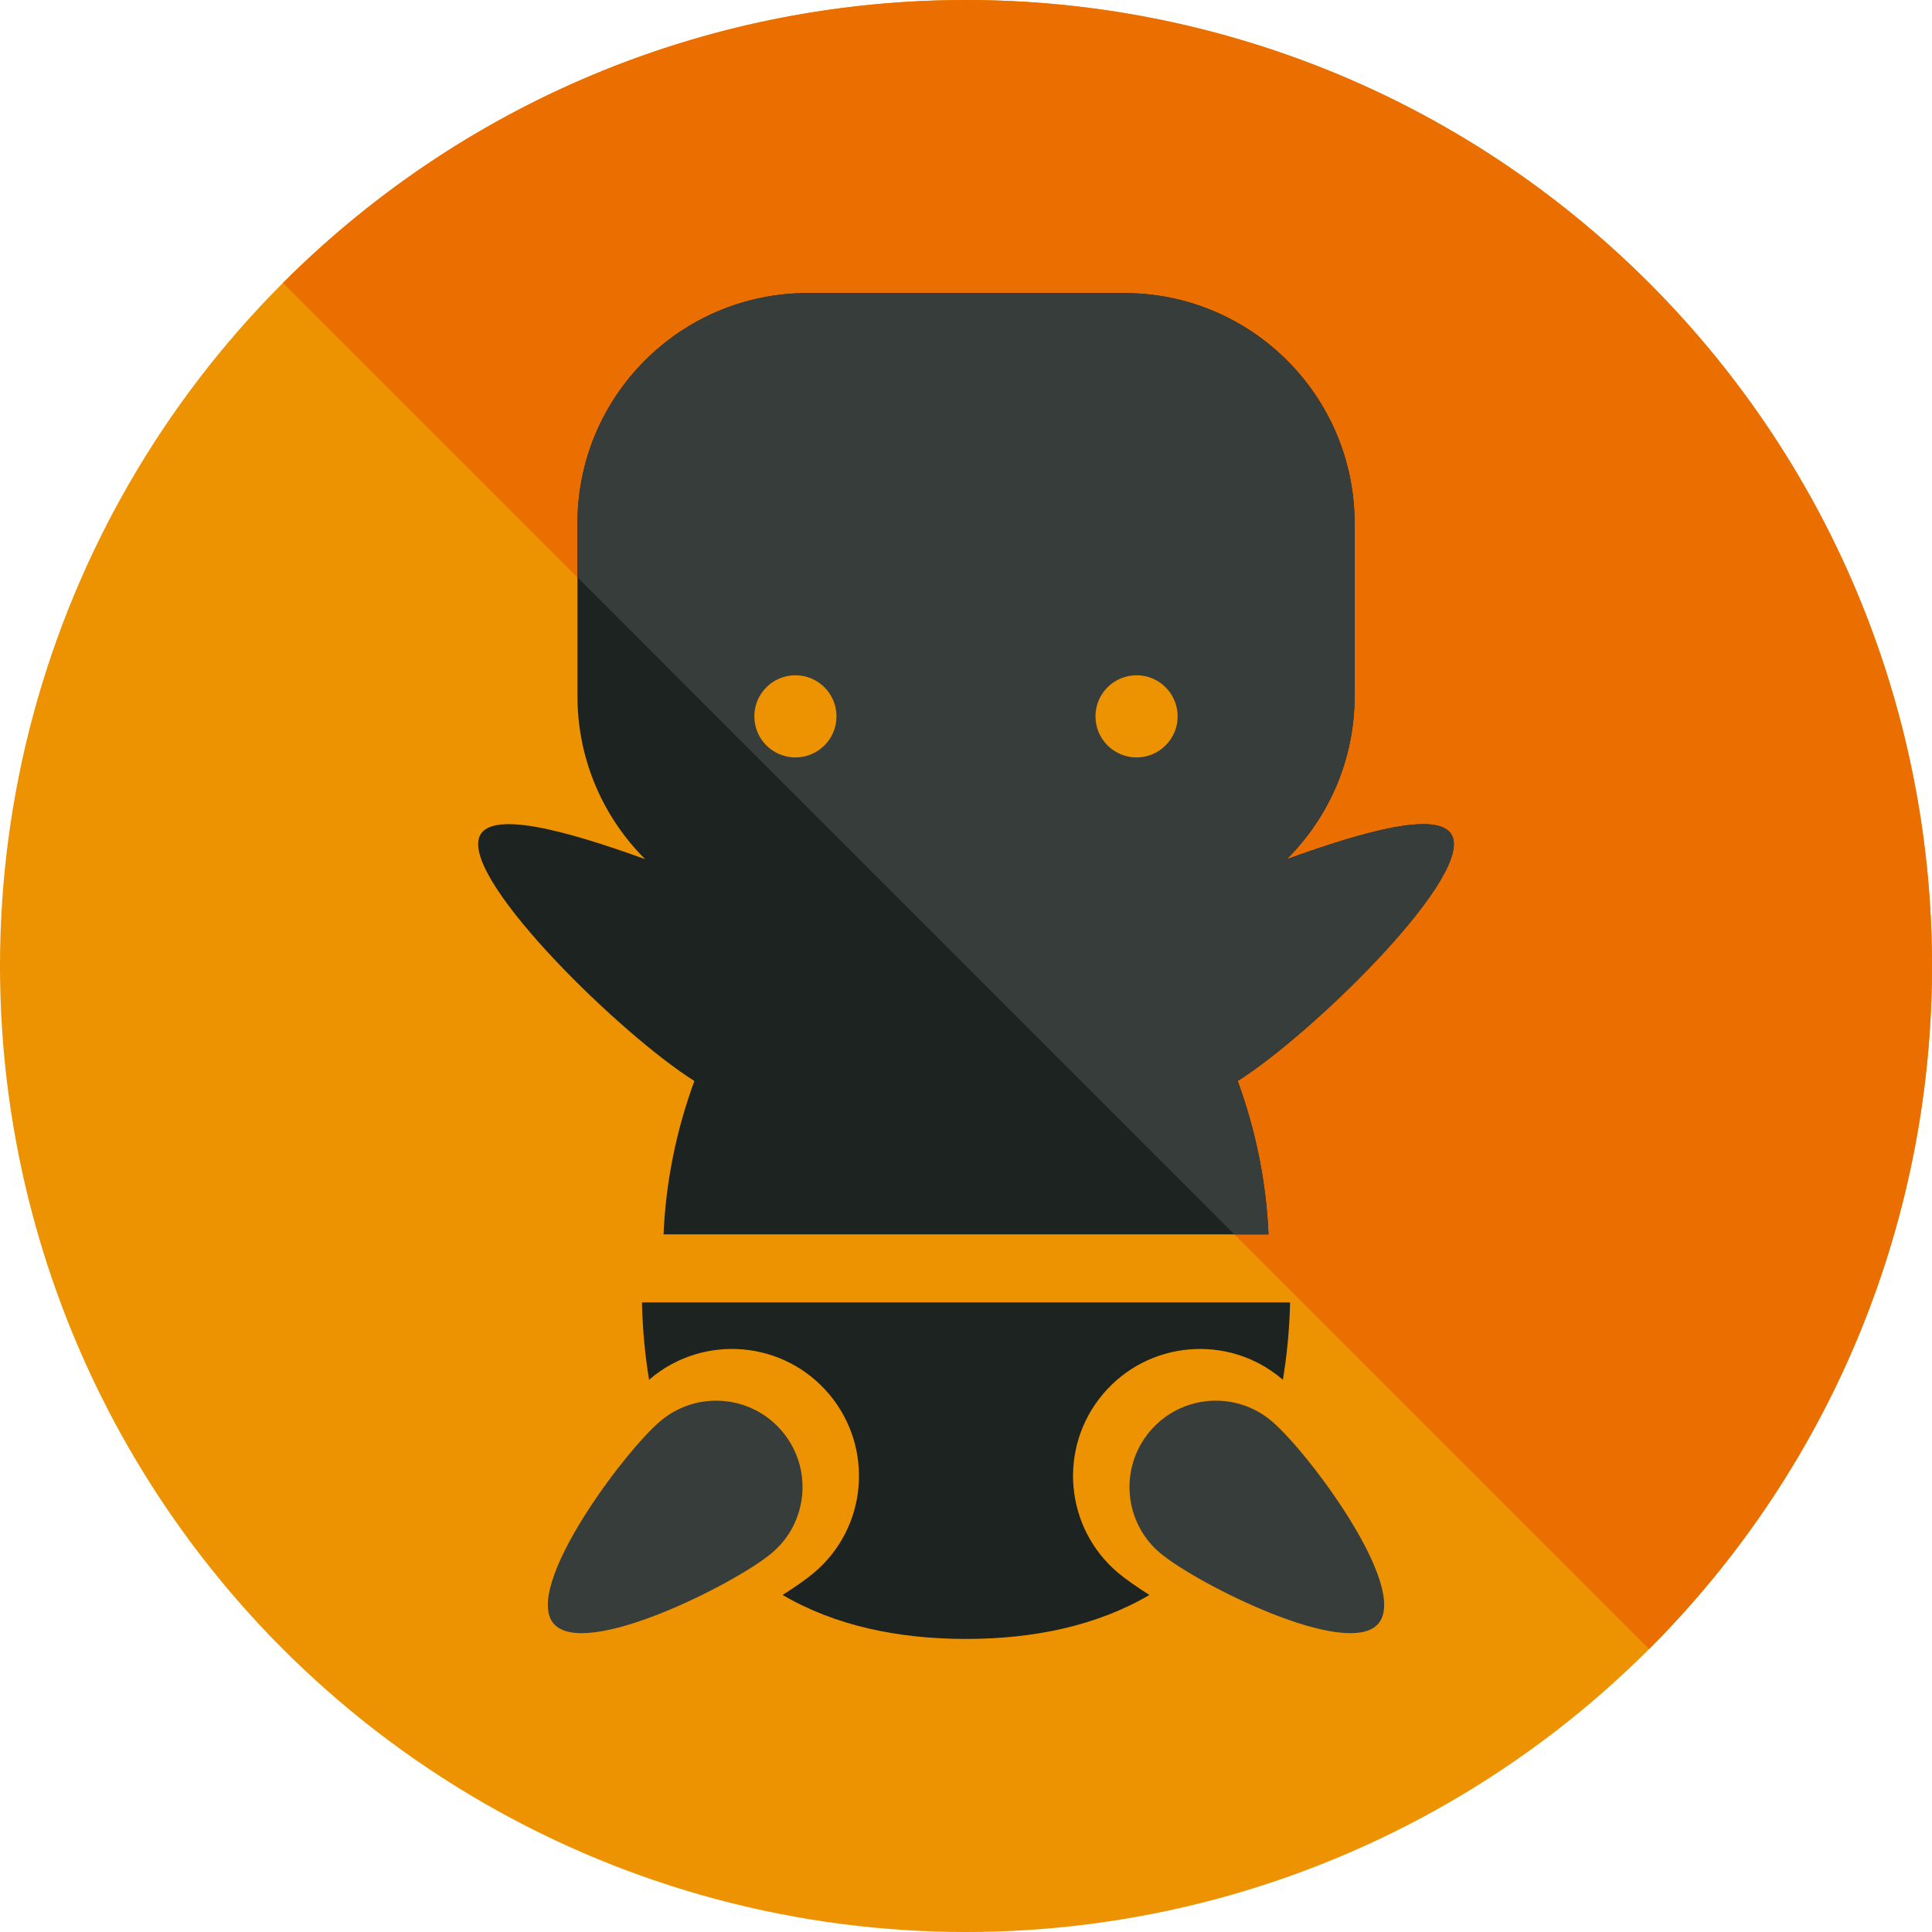
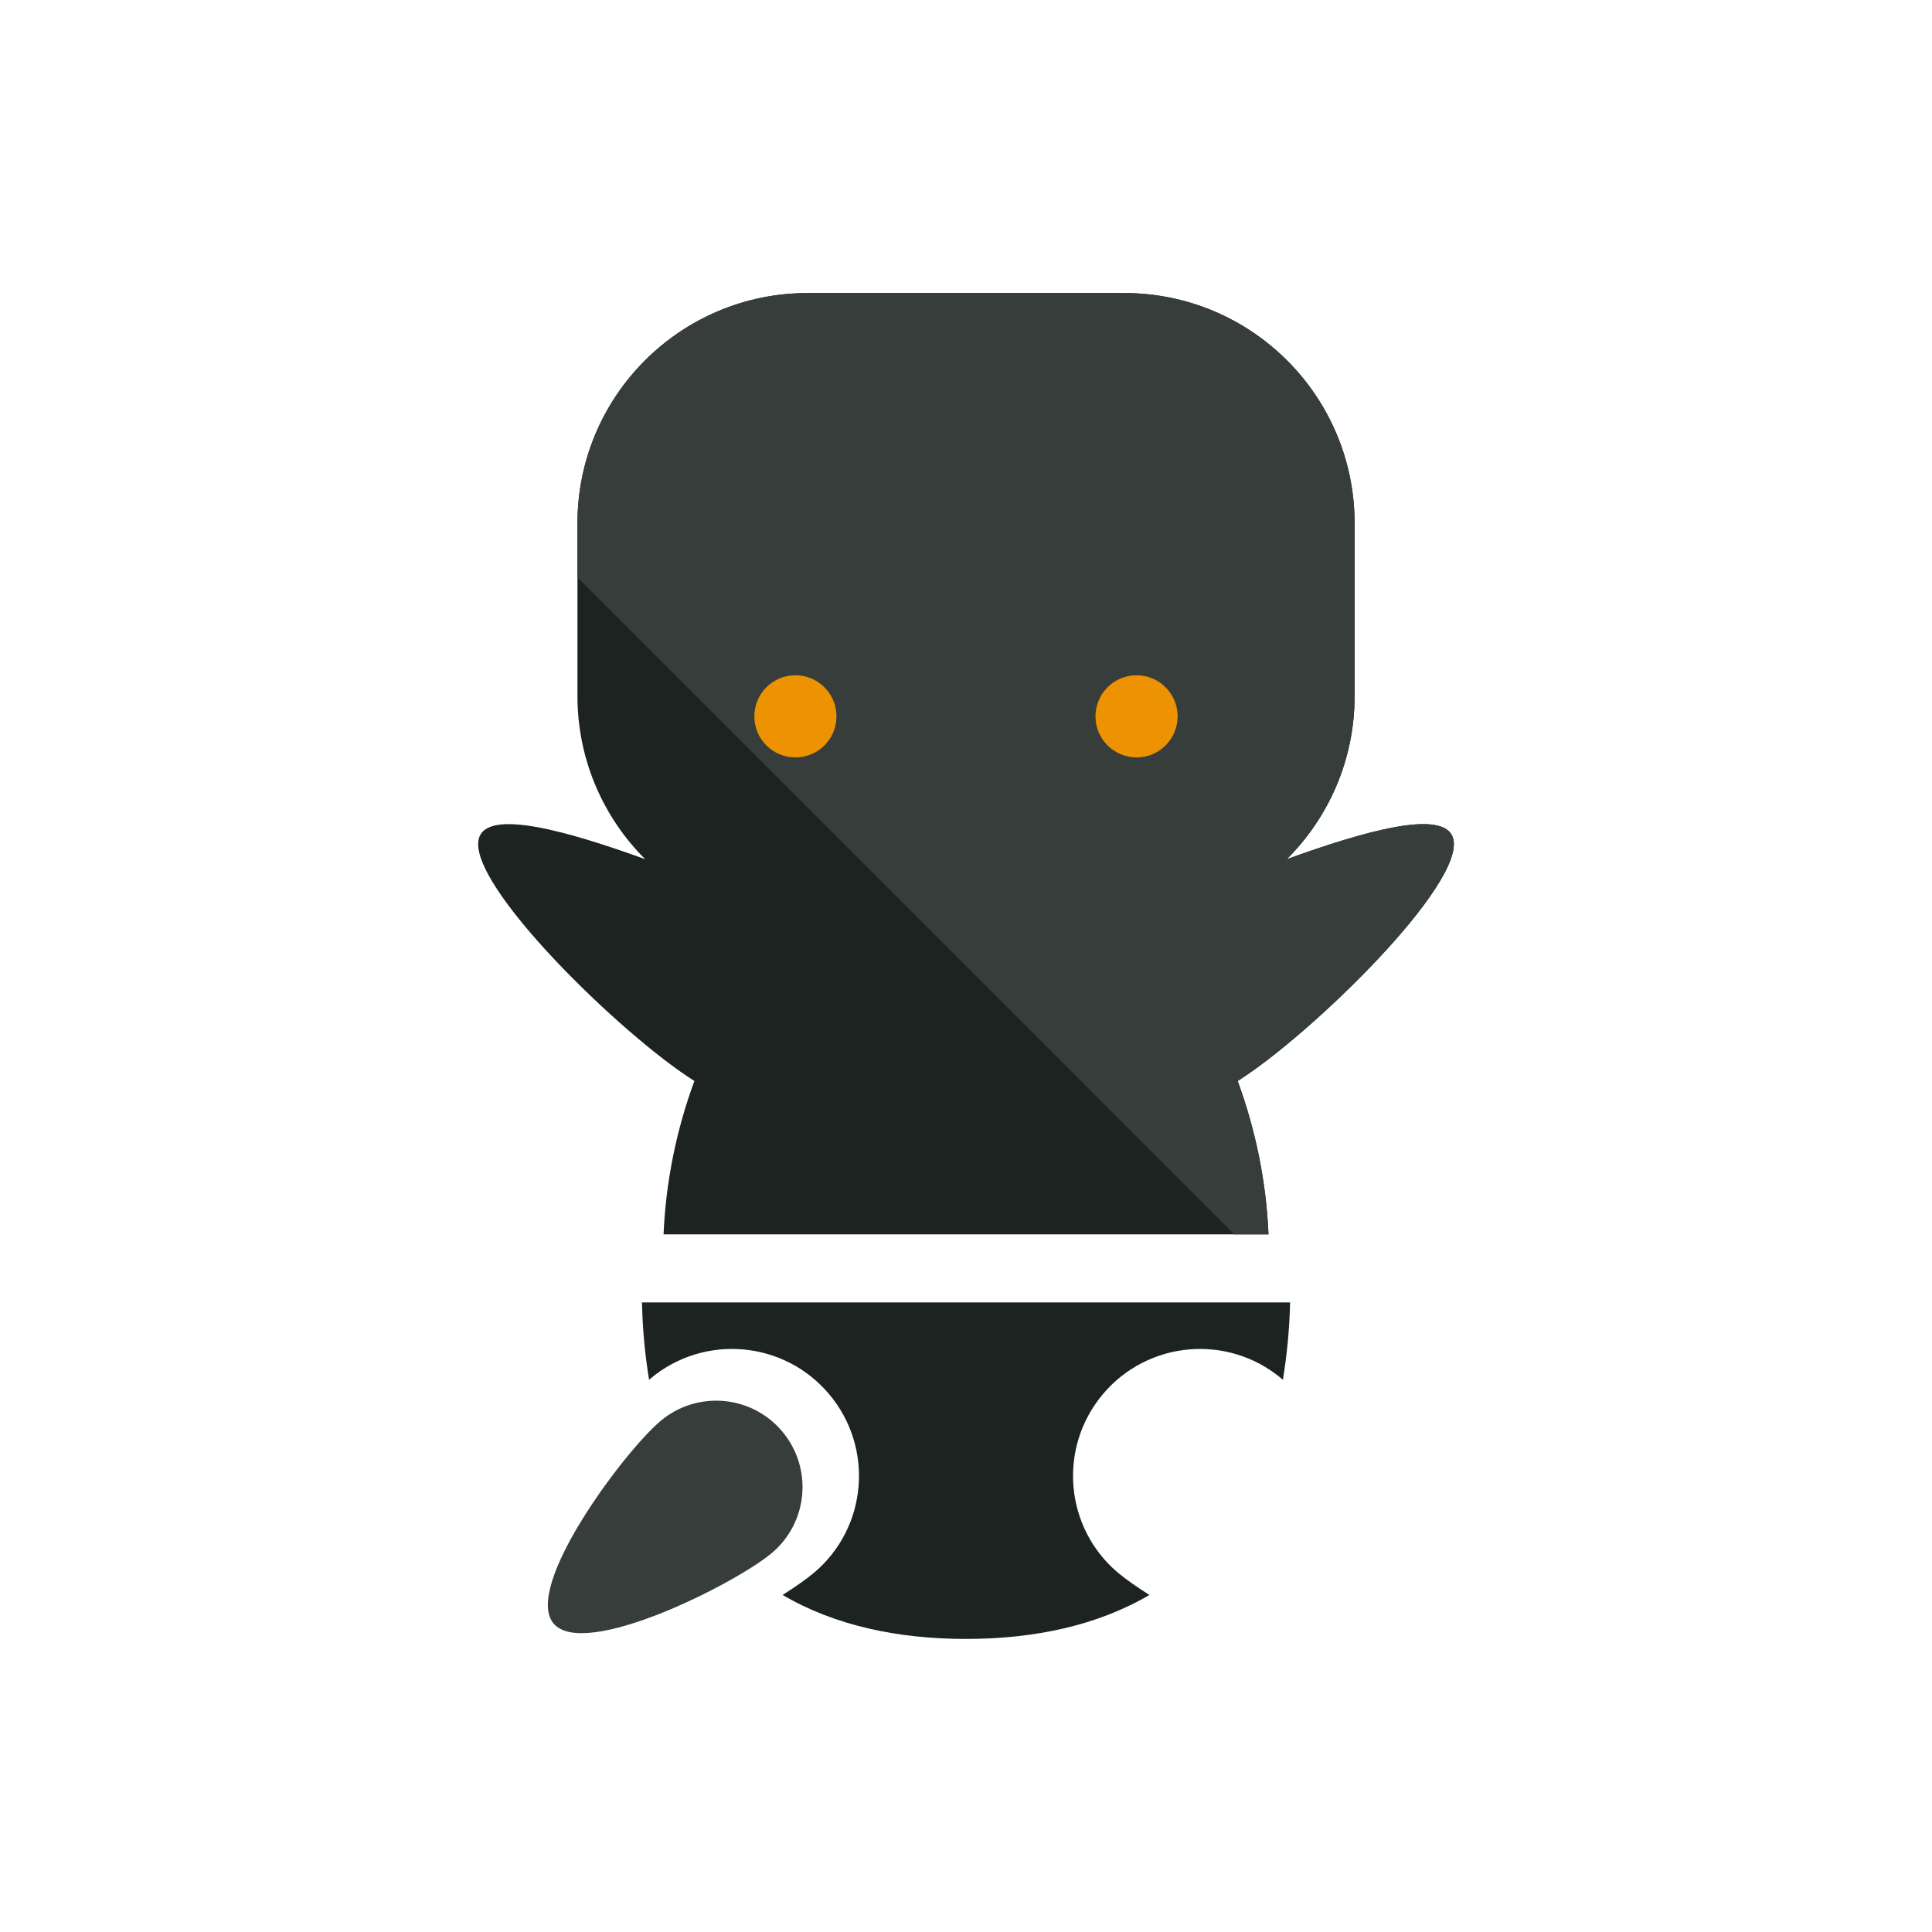
<svg xmlns="http://www.w3.org/2000/svg" height="800px" width="800px" version="1.1" id="Layer_1" viewBox="0 0 504.123 504.123" xml:space="preserve">
-   <circle style="fill:#ED9200;" cx="252.062" cy="252.062" r="252.062" />
-   <path style="fill:#EA6F00;" d="M73.83,73.823c98.43-98.43,258.032-98.43,356.462,0c98.43,98.438,98.446,258.032,0,356.478" />
  <path style="fill:#1D2321;" d="M379.156,218.734c-2.245-7.885-23.465-1.749-43.386,5.459c10.925-10.886,17.692-25.939,17.692-42.567  v-45.064c0-33.185-26.915-60.093-60.093-60.093h-82.613c-33.193,0-60.077,26.908-60.077,60.093v45.064  c0,16.628,6.751,31.673,17.66,42.559c-19.905-7.207-41.125-13.328-43.37-5.451c-3.403,11.847,37.274,51.428,56.218,63.33  c-4.6,12.501-7.459,26.088-8.042,40.023h157.846c-0.583-13.942-3.45-27.522-8.042-40.023  C341.874,270.163,382.551,230.573,379.156,218.734z" />
  <path style="fill:#363D3B;" d="M335.77,224.193c10.925-10.886,17.692-25.939,17.692-42.567v-45.064  c0-33.185-26.915-60.093-60.093-60.093h-82.613c-33.193,0-60.077,26.908-60.077,60.093v14.1l171.402,171.425h8.909  c-0.583-13.942-3.45-27.522-8.042-40.023c18.936-11.902,59.613-51.484,56.218-63.33C376.911,210.849,355.69,216.986,335.77,224.193z  " />
  <g>
    <circle style="fill:#ED9200;" cx="207.549" cy="186.919" r="10.72" />
    <circle style="fill:#ED9200;" cx="296.566" cy="186.919" r="10.72" />
  </g>
  <path style="fill:#1D2321;" d="M291.816,410.466c-14.013-11.737-15.833-32.634-4.064-46.647  c11.745-13.997,32.634-15.848,46.639-4.096c0.118,0.11,0.252,0.228,0.354,0.323c1.024-6.246,1.717-12.91,1.883-20.196H167.511  c0.158,7.294,0.835,13.95,1.859,20.196c0.11-0.095,0.244-0.213,0.354-0.323c14.013-11.752,34.911-9.909,46.655,4.096  c11.76,14.013,9.964,34.91-4.08,46.647c-1.93,1.615-4.734,3.584-8.09,5.711c13.611,7.987,30.058,11.477,47.852,11.477  c17.802,0,34.241-3.489,47.86-11.477C296.566,414.05,293.762,412.081,291.816,410.466z" />
  <g>
    <path style="fill:#363D3B;" d="M204.123,373.532c8.011,9.539,6.766,23.757-2.773,31.736c-9.539,8.003-48.931,27.876-56.911,18.353   c-8.003-9.539,18.408-44.859,27.939-52.862C181.925,362.748,196.151,364.008,204.123,373.532z" />
-     <path style="fill:#363D3B;" d="M300,373.532c-8.003,9.539-6.758,23.757,2.757,31.736c9.555,8.003,48.955,27.876,56.927,18.353   c8.011-9.539-18.408-44.859-27.932-52.862C322.198,362.748,307.98,364.008,300,373.532z" />
  </g>
</svg>